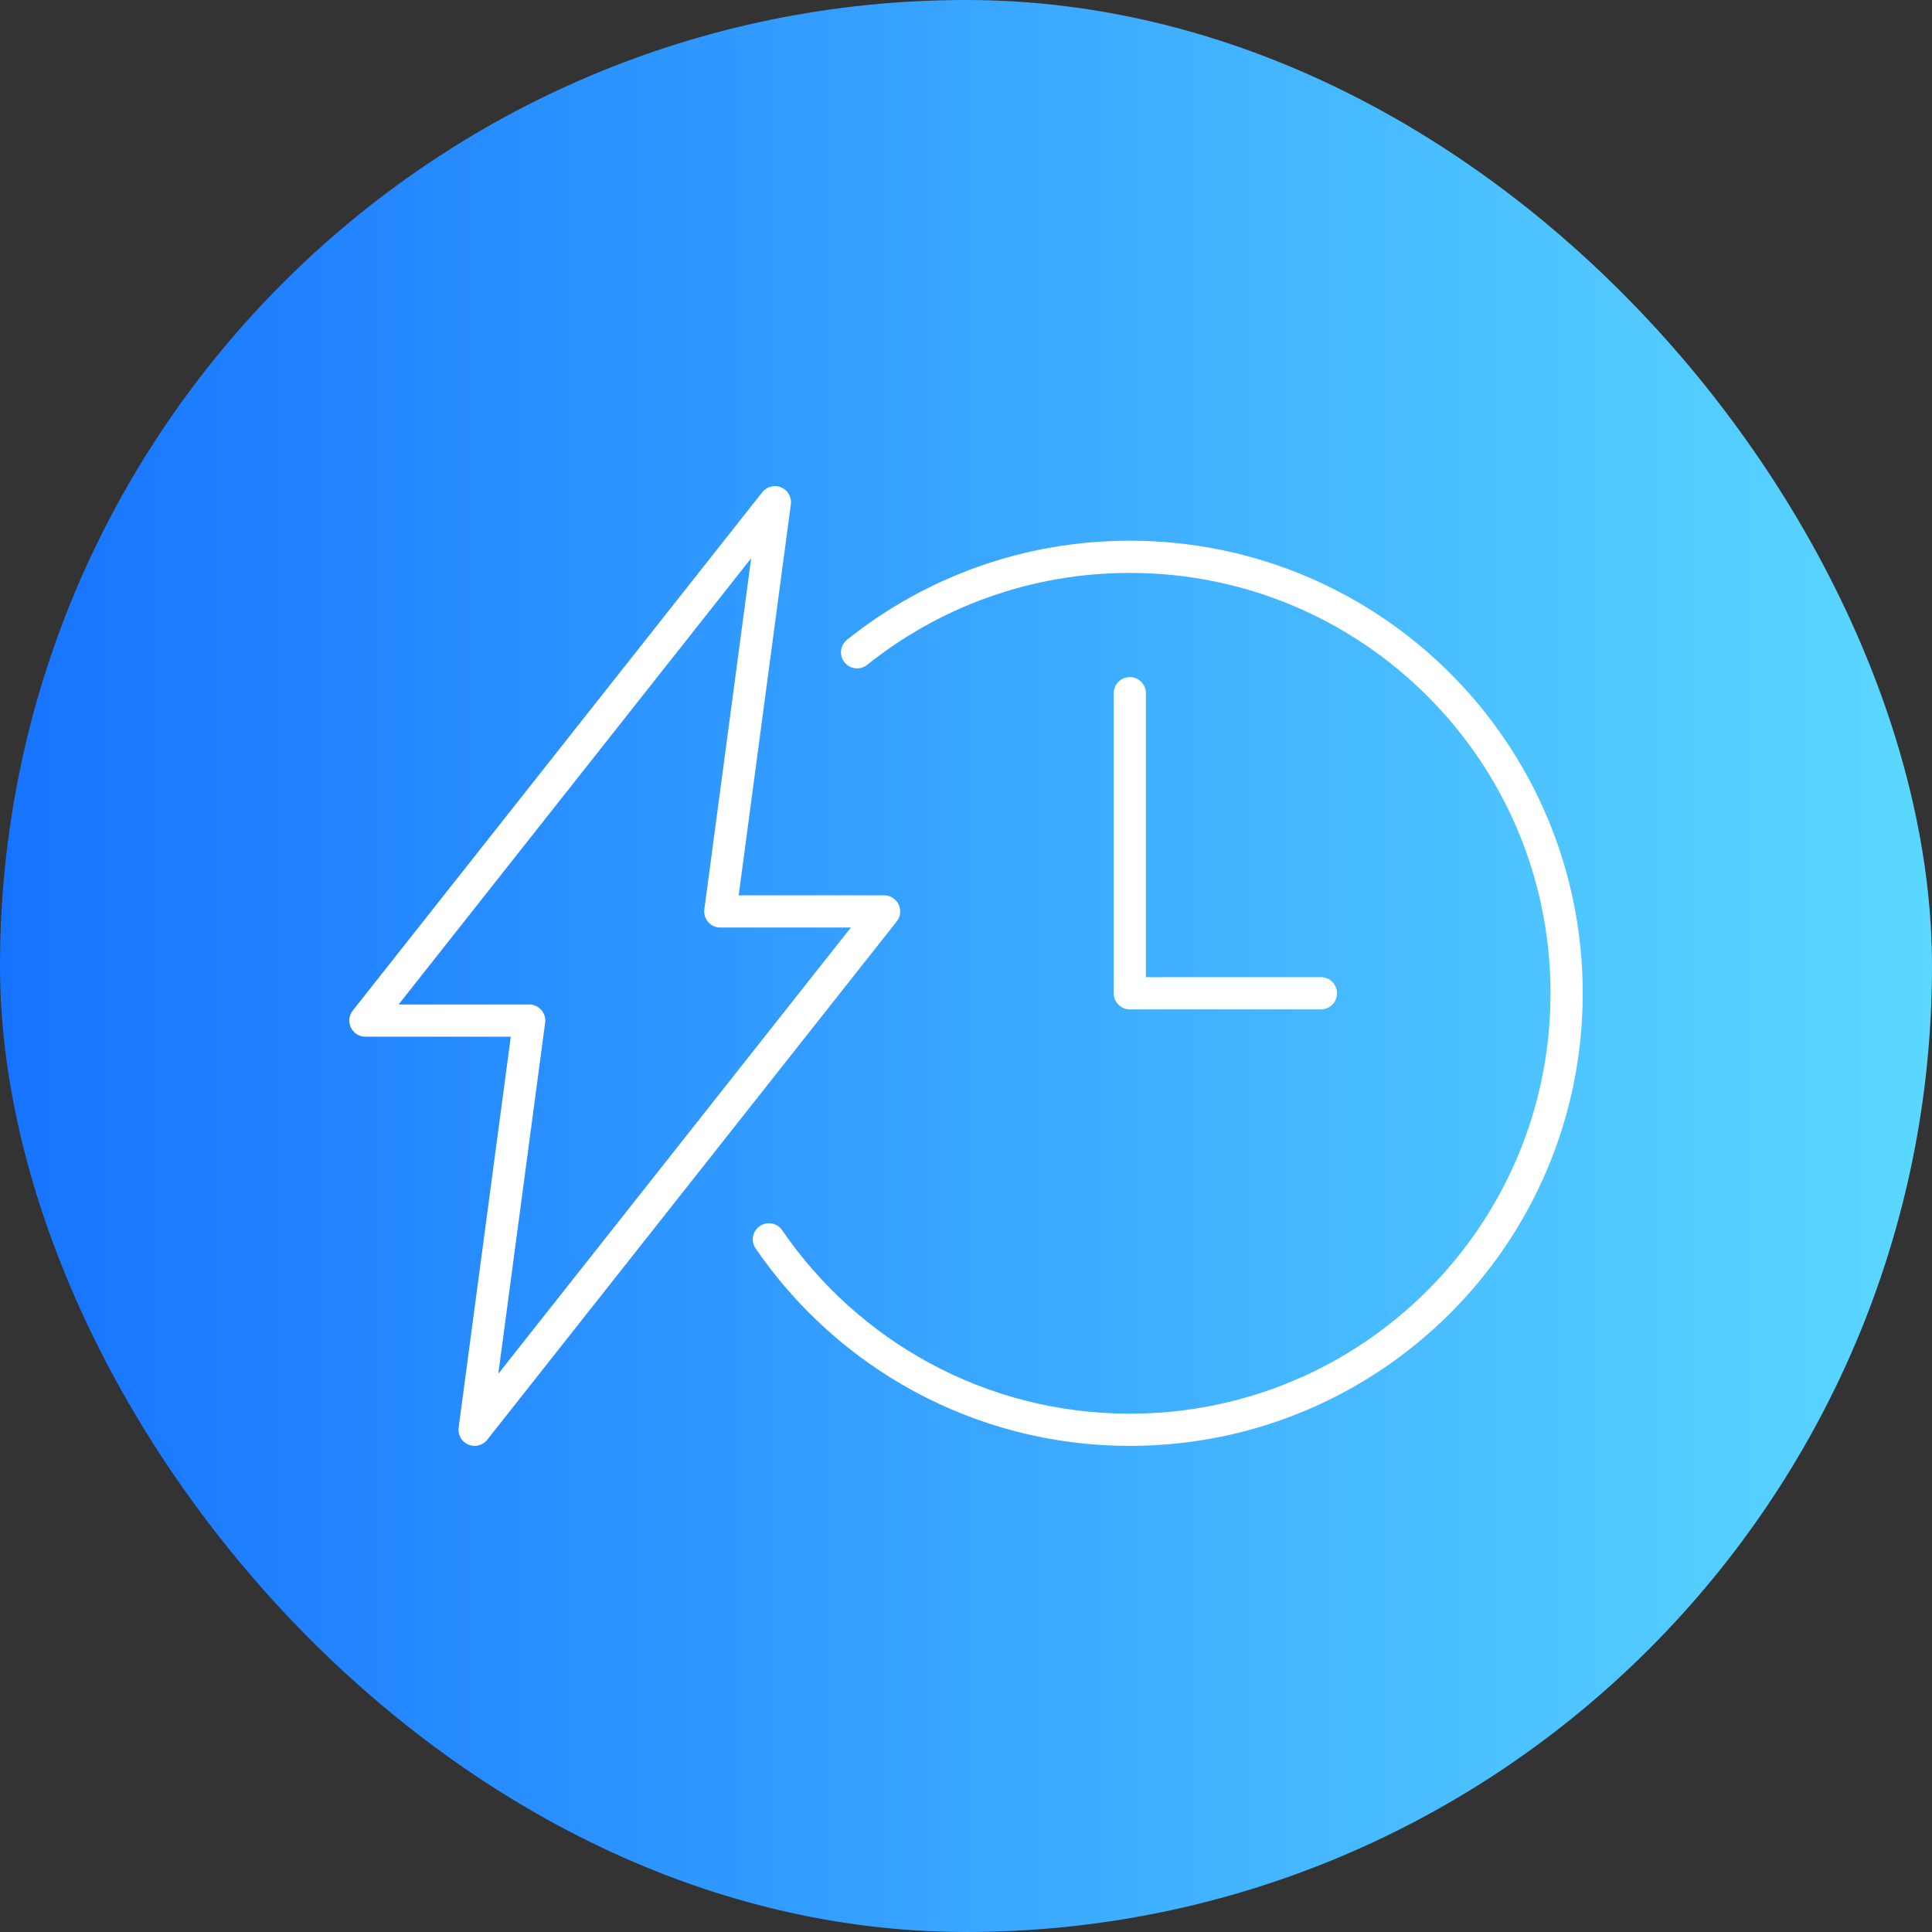
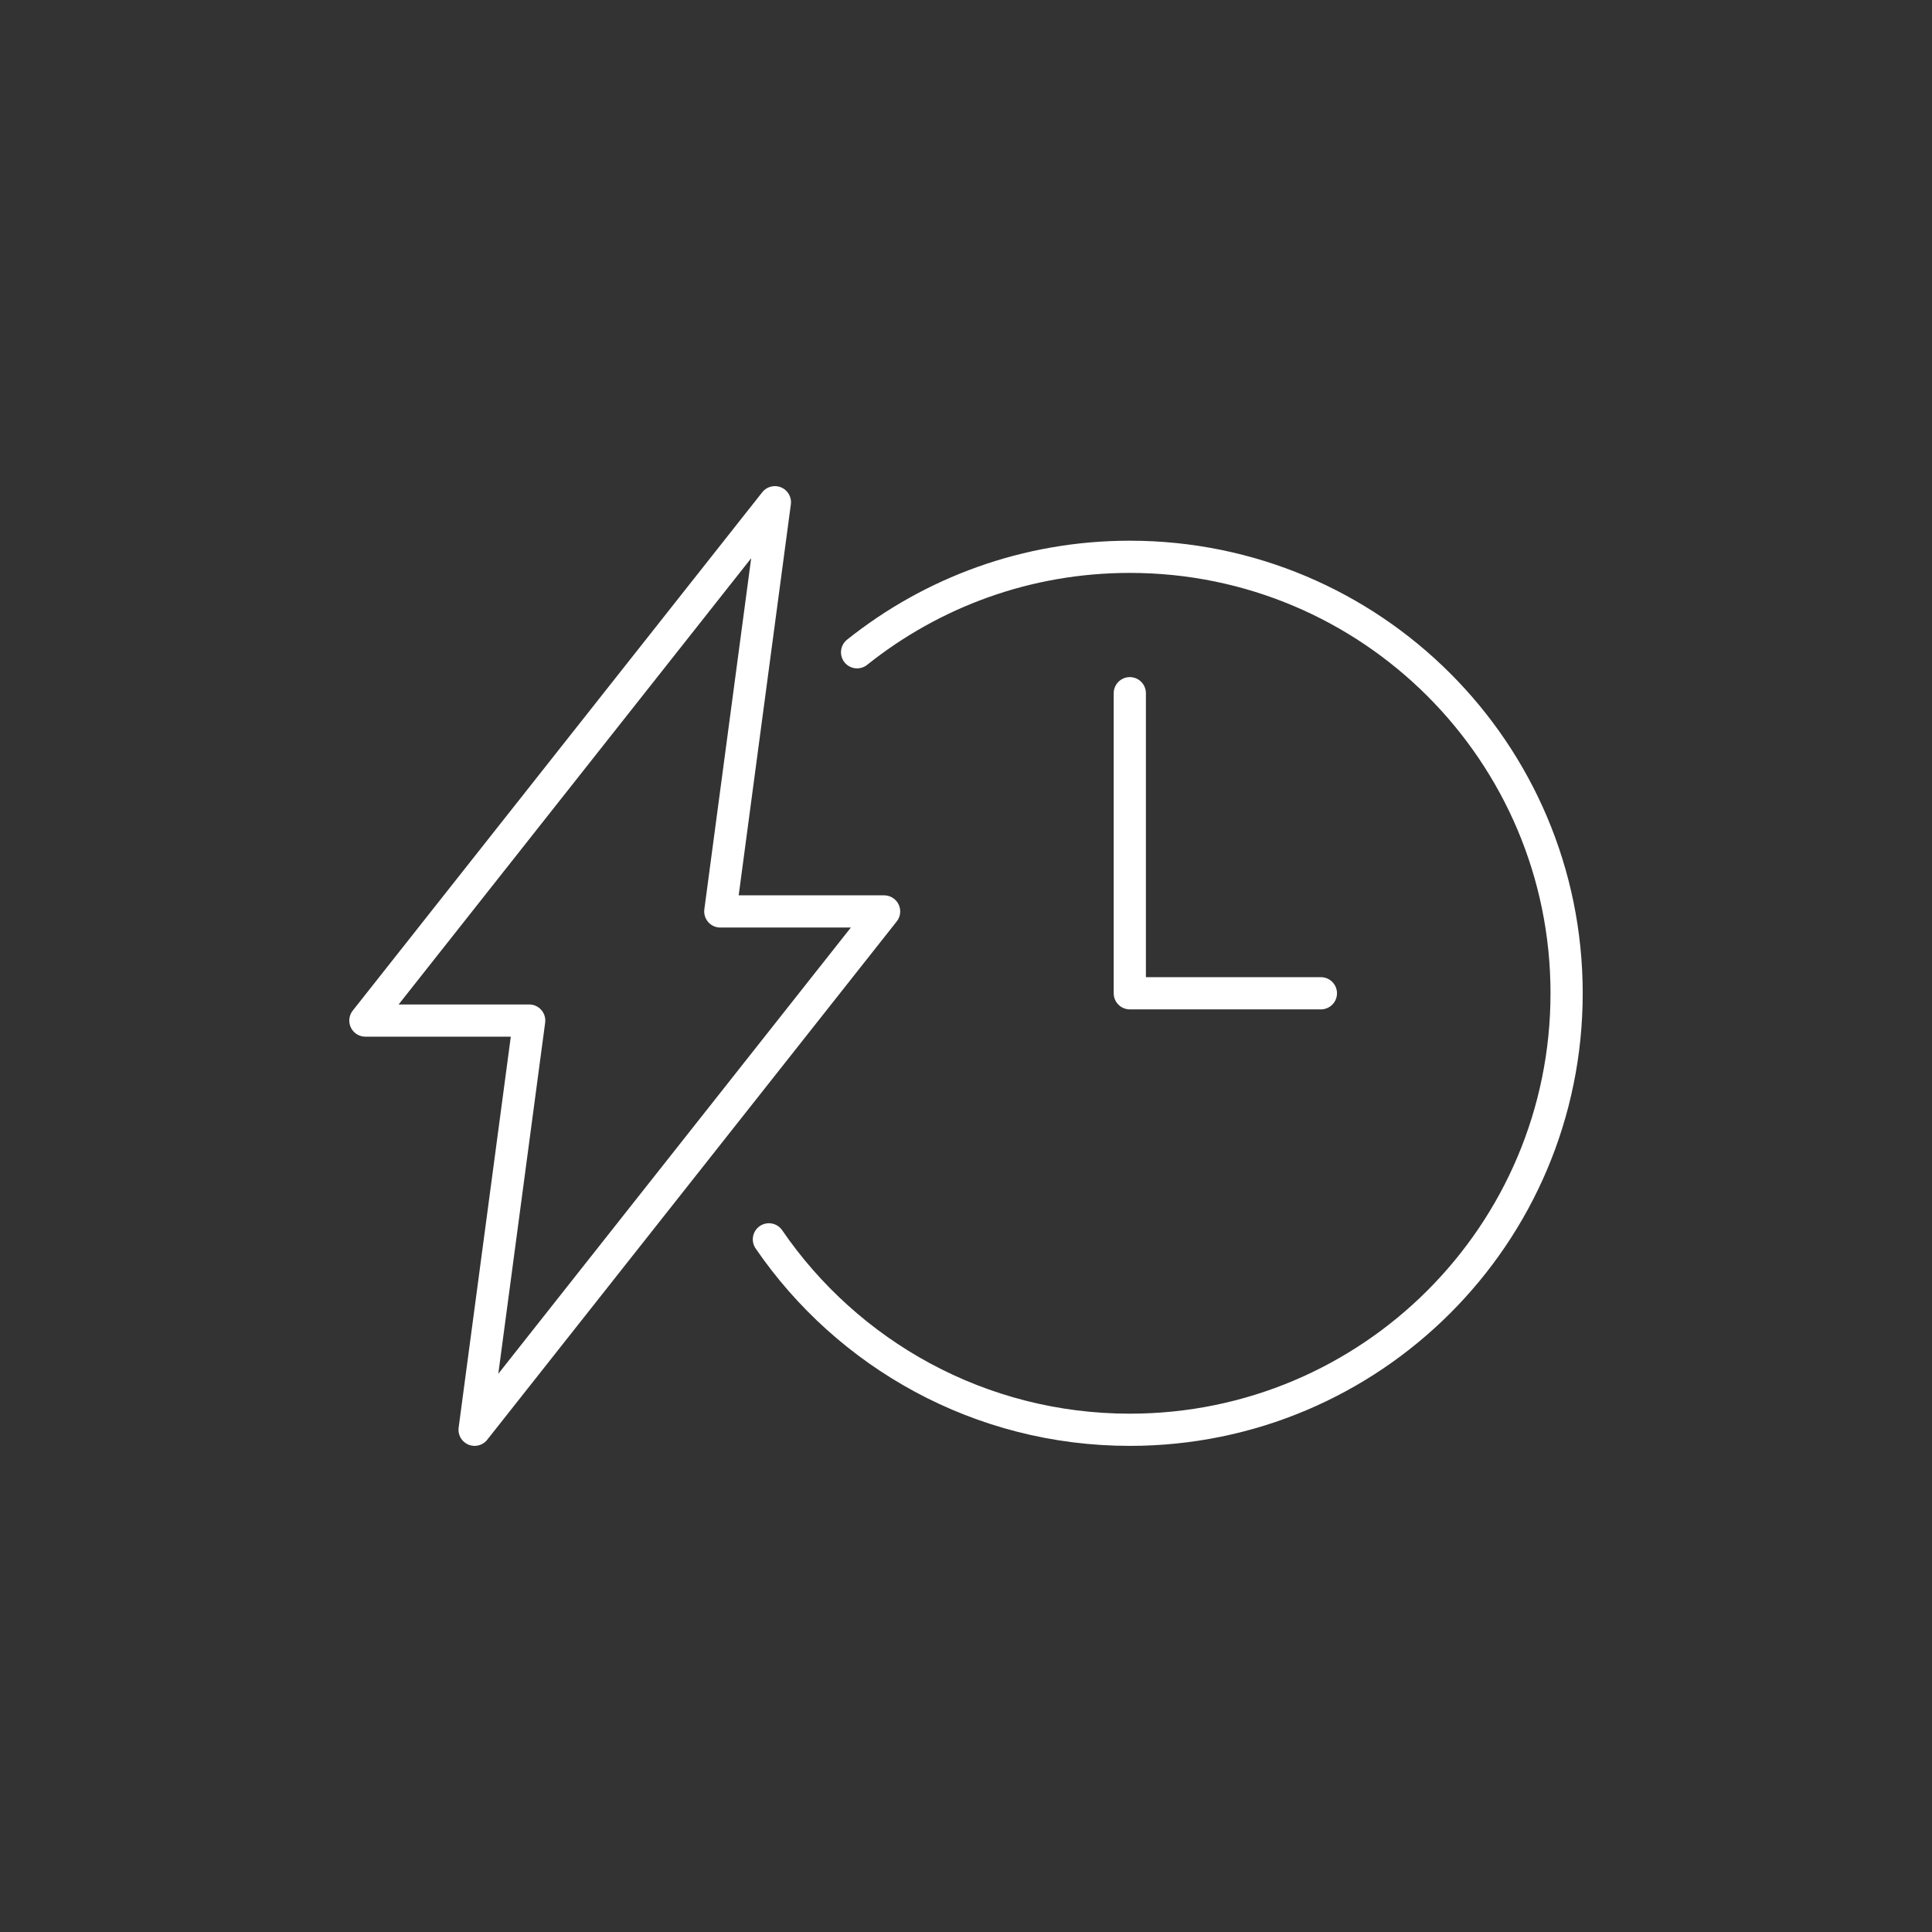
<svg xmlns="http://www.w3.org/2000/svg" width="120" height="120" viewBox="0 0 120 120" fill="none">
  <rect x="0" y="0" width="120" height="120" fill="#333333" stroke="none" />
-   <rect width="120" height="120" rx="60" fill="url(#paint0_linear_7073_31696)" />
  <path d="M70.174 43.056V61.694H82.043" stroke="white" stroke-width="2" stroke-linecap="round" stroke-linejoin="round" />
  <path d="M54.913 56.611H44.739L48.13 31.194L22.695 63.389H32.869L29.478 88.805L54.913 56.611Z" stroke="white" stroke-width="2" stroke-linecap="round" stroke-linejoin="round" />
  <path d="M53.235 40.514C57.881 36.803 63.765 34.584 70.174 34.584C85.164 34.584 97.305 46.716 97.305 61.695C97.305 76.674 85.164 88.806 70.174 88.806C60.865 88.806 52.641 84.112 47.758 76.978" stroke="white" stroke-width="2" stroke-linecap="round" stroke-linejoin="round" />
  <defs>
    <linearGradient id="paint0_linear_7073_31696" x1="0" y1="60" x2="120" y2="60" gradientUnits="userSpaceOnUse">
      <stop stop-color="#1673FF" />
      <stop offset="1" stop-color="#5BD8FF" />
    </linearGradient>
  </defs>
</svg>